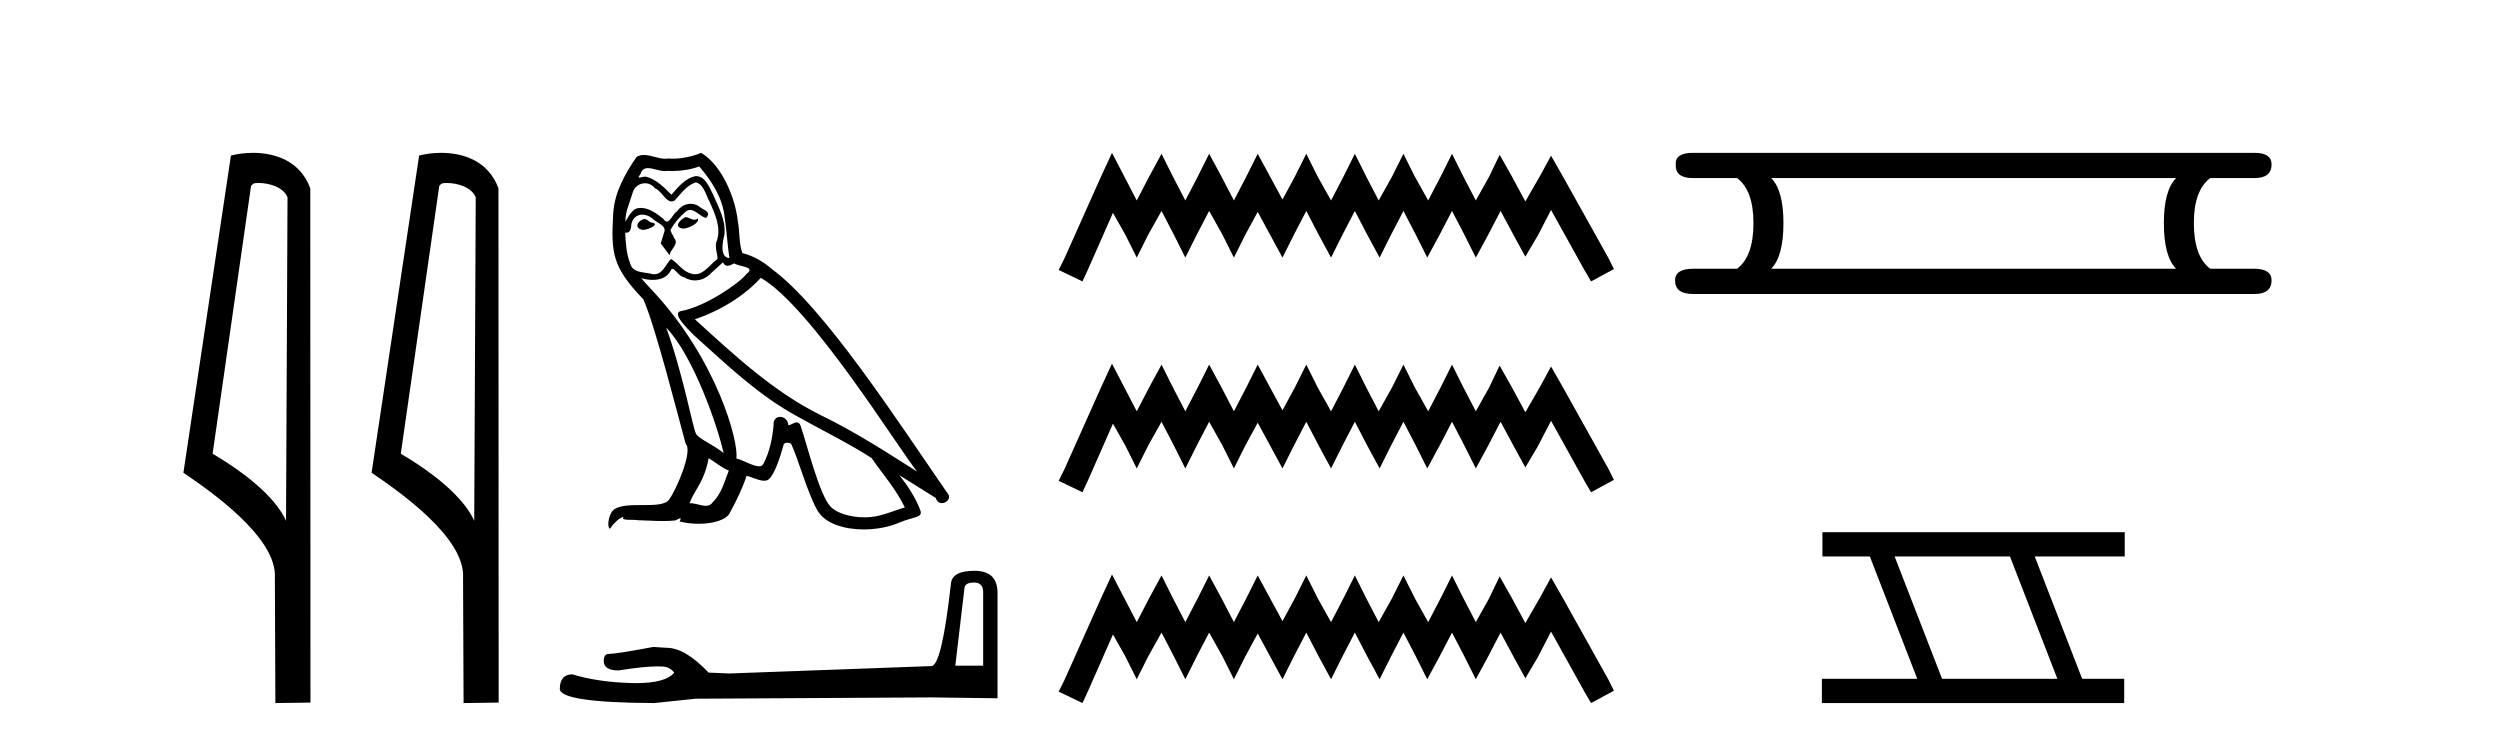
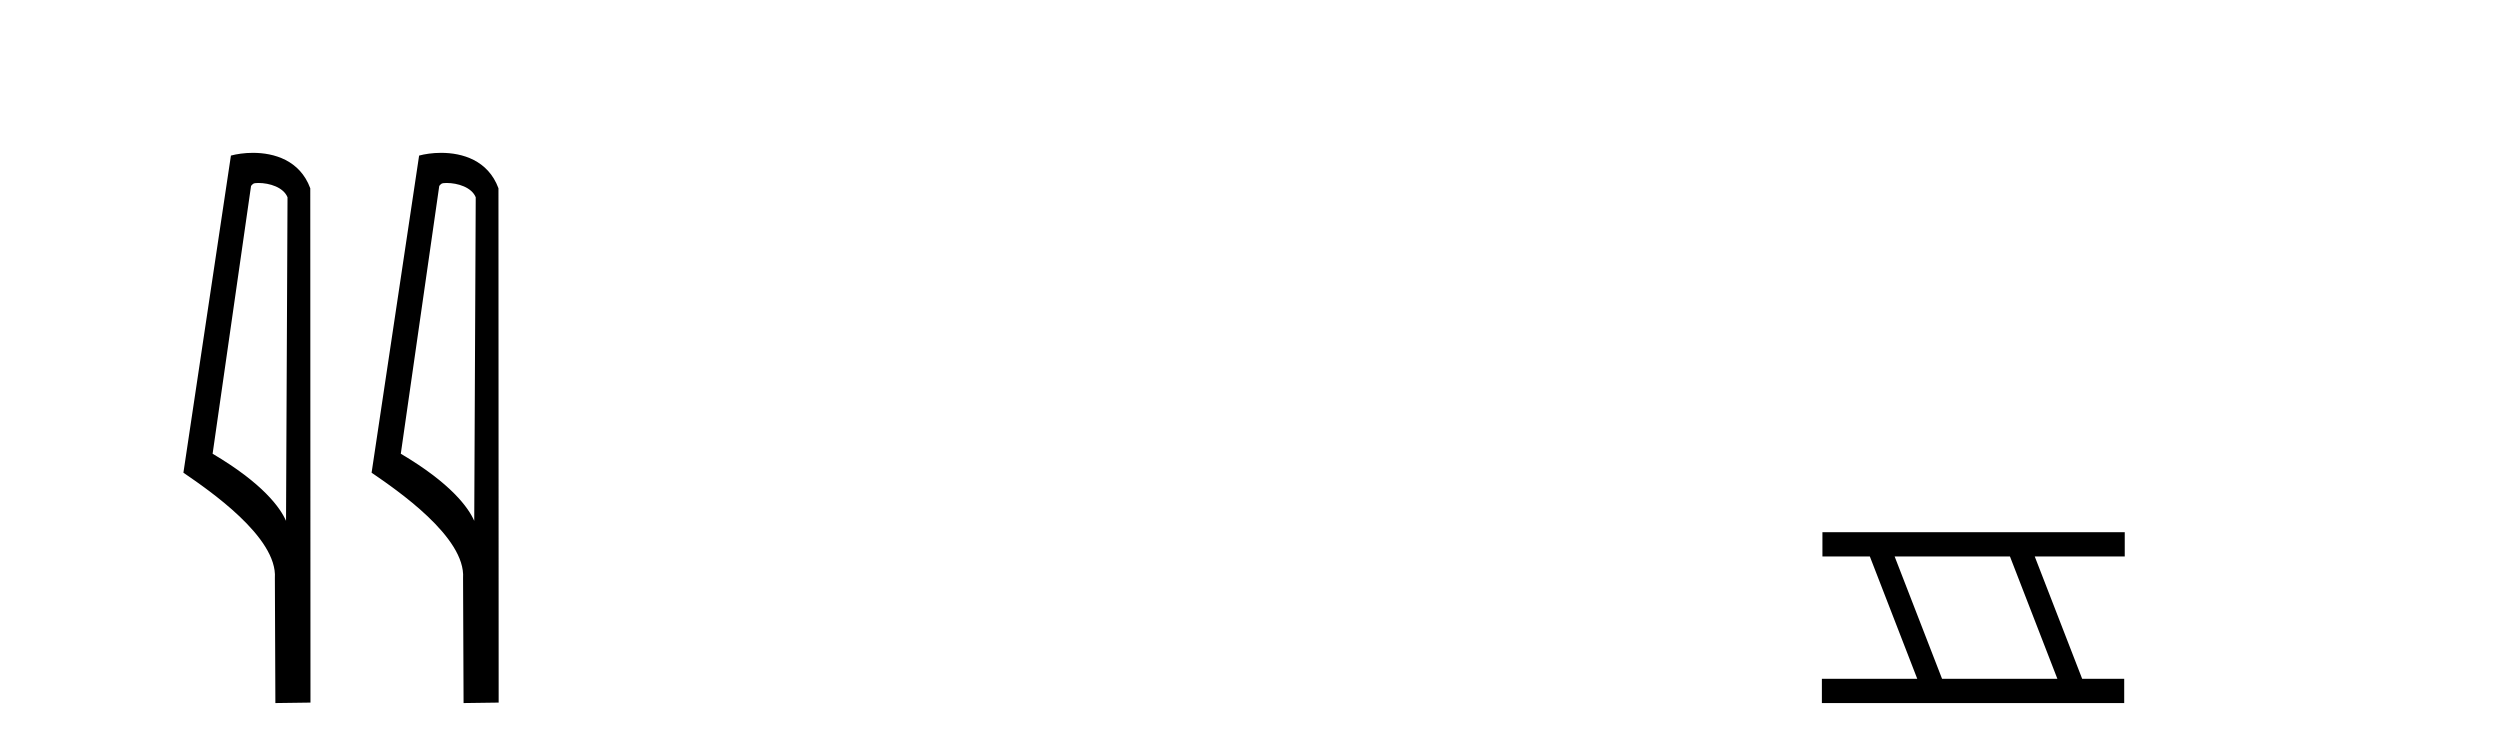
<svg xmlns="http://www.w3.org/2000/svg" width="138.0" height="41.0">
  <path d="M 14.259 10.1 C 14.884 10.1 15.648 10.34 15.871 10.89 L 15.789 28.751 L 15.789 28.751 C 15.473 28.034 14.531 26.699 11.736 25.046 L 13.858 10.263 C 13.958 10.157 13.955 10.1 14.259 10.1 ZM 15.789 28.751 L 15.789 28.751 C 15.789 28.751 15.789 28.751 15.789 28.751 L 15.789 28.751 L 15.789 28.751 ZM 13.962 8.437 C 13.484 8.437 13.053 8.505 12.747 8.588 L 10.124 26.094 C 11.512 27.044 15.325 29.648 15.173 31.91 L 15.201 38.809 L 17.138 38.783 L 17.127 10.393 C 16.551 8.837 15.12 8.437 13.962 8.437 Z" style="fill:#000000;stroke:none" />
  <path d="M 24.648 10.1 C 25.272 10.1 26.037 10.34 26.26 10.89 L 26.178 28.751 L 26.178 28.751 C 25.861 28.034 24.92 26.699 22.124 25.046 L 24.247 10.263 C 24.346 10.157 24.344 10.1 24.648 10.1 ZM 26.178 28.751 L 26.178 28.751 C 26.178 28.751 26.178 28.751 26.178 28.751 L 26.178 28.751 L 26.178 28.751 ZM 24.351 8.437 C 23.872 8.437 23.441 8.505 23.135 8.588 L 20.512 26.094 C 21.9 27.044 25.713 29.648 25.561 31.91 L 25.589 38.809 L 27.526 38.783 L 27.515 10.393 C 26.939 8.837 25.508 8.437 24.351 8.437 Z" style="fill:#000000;stroke:none" />
-   <path d="M 37.838 11.984 C 37.526 12.134 37.145 12.55 37.722 12.62 C 38 12.608 38.635 12.319 38.52 12.053 L 38.52 12.053 C 38.46 12.11 38.399 12.131 38.338 12.131 C 38.174 12.131 38.006 11.984 37.838 11.984 ZM 35.562 12.088 C 35.18 12.18 34.984 12.596 35.469 12.689 C 35.477 12.69 35.485 12.69 35.494 12.69 C 35.774 12.69 36.535 12.351 35.908 12.273 C 35.804 12.204 35.7 12.088 35.562 12.088 ZM 38.6 9.188 C 39.282 9.985 39.883 10.909 39.998 11.973 C 40.114 12.735 40.149 13.498 40.264 14.249 C 39.721 14.203 39.883 13.359 39.987 12.955 C 40.079 12.157 39.652 11.418 39.351 10.713 C 39.143 10.332 38.947 9.731 38.416 9.719 C 37.826 9.823 37.445 10.32 37.064 10.748 C 36.671 10.355 36.255 9.927 35.712 9.766 C 35.683 9.755 35.651 9.751 35.618 9.751 C 35.496 9.751 35.354 9.805 35.288 9.805 C 35.232 9.805 35.232 9.765 35.354 9.615 C 35.427 9.356 35.579 9.28 35.768 9.28 C 36.043 9.28 36.395 9.443 36.691 9.443 C 36.736 9.443 36.779 9.439 36.821 9.431 C 36.918 9.436 37.016 9.439 37.114 9.439 C 37.619 9.439 38.126 9.362 38.6 9.188 ZM 38.416 10.066 C 38.866 10.182 38.97 10.805 39.19 11.175 C 39.467 11.822 39.802 12.527 39.583 13.255 C 39.409 13.602 39.629 14.041 39.606 14.295 C 39.22 14.566 38.882 15.137 38.37 15.137 C 38.314 15.137 38.256 15.13 38.196 15.115 C 37.688 15.011 37.433 14.526 37.041 14.295 C 36.756 14.569 36.588 15.138 36.119 15.138 C 36.055 15.138 35.985 15.128 35.908 15.104 C 35.481 15.011 34.914 15.058 34.787 14.538 C 34.568 14.006 34.545 13.417 34.51 12.839 L 34.51 12.839 C 34.536 12.844 34.559 12.846 34.581 12.846 C 34.814 12.846 34.836 12.575 34.857 12.342 C 34.946 12.004 35.189 11.847 35.458 11.847 C 35.639 11.847 35.833 11.918 36.001 12.053 C 36.197 12.273 36.798 12.446 36.671 12.793 C 36.613 13.001 36.544 13.22 36.474 13.44 L 36.96 14.087 C 37.006 13.752 37.503 13.475 37.214 13.14 C 37.168 12.989 36.994 12.793 37.017 12.677 C 37.225 12.308 37.503 11.984 37.826 11.707 C 37.914 11.622 38.002 11.588 38.091 11.588 C 38.401 11.588 38.712 11.994 38.982 12.03 C 39.247 11.741 38.959 11.626 38.693 11.476 C 38.528 11.32 38.329 11.249 38.131 11.249 C 37.842 11.249 37.554 11.4 37.376 11.661 C 37.156 11.792 37.003 12.231 36.811 12.231 C 36.75 12.231 36.685 12.187 36.613 12.076 C 36.26 11.794 35.837 11.477 35.375 11.477 C 35.307 11.477 35.238 11.484 35.169 11.499 C 34.842 11.566 34.548 12.228 34.523 12.228 C 34.522 12.228 34.522 12.228 34.522 12.227 C 34.51 11.684 34.764 11.198 34.914 10.667 C 34.998 10.318 35.298 10.116 35.603 10.116 C 35.802 10.116 36.005 10.202 36.151 10.39 C 36.495 10.517 36.747 11.122 37.07 11.122 C 37.127 11.122 37.186 11.103 37.249 11.06 C 37.607 10.678 37.896 10.228 38.416 10.066 ZM 36.775 18.085 C 38.242 19.599 39.594 23.435 39.941 25.006 C 39.375 24.544 38.6 24.243 38.427 23.955 C 38.242 23.654 37.734 20.731 36.775 18.085 ZM 41.997 15.335 C 44.771 16.929 49.6 24.775 50.629 26.034 C 48.896 24.937 47.185 23.827 45.325 22.926 C 42.714 21.644 40.484 19.564 38.358 17.623 C 40.114 17.033 41.373 16.04 41.997 15.335 ZM 39.12 25.295 C 39.49 25.514 39.825 25.815 40.23 25.977 C 39.987 26.577 39.837 27.248 39.34 27.721 C 39.247 27.871 39.113 27.919 38.961 27.919 C 38.698 27.919 38.379 27.777 38.112 27.777 C 38.094 27.777 38.075 27.778 38.057 27.779 C 38.381 26.97 38.866 26.612 39.12 25.295 ZM 39.906 14.48 C 39.976 14.625 40.065 14.672 40.16 14.672 C 40.285 14.672 40.418 14.59 40.53 14.538 C 40.807 14.734 41.766 14.711 41.2 15.127 C 40.842 15.612 38.928 16.936 37.598 17.169 C 37.024 17.27 37.988 18.177 38.3 18.501 C 40.102 20.118 41.87 21.829 44.031 22.996 C 45.383 23.758 46.804 24.44 48.11 25.283 C 48.734 26.185 49.473 27.017 49.947 28.01 C 49.473 28.149 49.011 28.345 48.526 28.461 C 48.27 28.526 47.992 28.556 47.714 28.556 C 46.951 28.556 46.184 28.328 45.845 27.964 C 45.221 27.305 44.539 24.498 44.181 23.469 C 44.13 23.354 44.058 23.315 43.98 23.315 C 43.824 23.315 43.643 23.468 43.553 23.468 C 43.535 23.468 43.521 23.461 43.511 23.446 C 43.488 23.162 43.269 23.011 43.065 23.011 C 42.862 23.011 42.674 23.159 42.702 23.469 C 42.633 24.197 42.494 24.925 42.148 25.584 C 42.105 25.696 42.016 25.739 41.9 25.739 C 41.571 25.739 41.02 25.4 40.646 25.306 C 40.796 24.417 39.583 19.864 36.024 16.051 C 35.899 15.917 35.357 15.345 35.405 15.345 C 35.41 15.345 35.423 15.353 35.446 15.37 C 35.628 15.417 35.833 15.45 36.036 15.45 C 36.426 15.45 36.808 15.33 37.006 14.965 C 37.036 14.875 37.074 14.84 37.117 14.84 C 37.276 14.84 37.515 15.3 37.768 15.3 C 37.952 15.423 38.158 15.479 38.362 15.479 C 38.697 15.479 39.029 15.328 39.259 15.069 C 39.479 14.873 39.687 14.676 39.906 14.48 ZM 38.704 8.437 C 38.341 8.598 37.705 8.76 37.135 8.76 C 37.051 8.76 36.97 8.756 36.89 8.749 C 36.836 8.759 36.781 8.763 36.726 8.763 C 36.337 8.763 35.918 8.554 35.542 8.554 C 35.398 8.554 35.261 8.584 35.134 8.668 C 34.499 9.592 33.921 10.621 33.851 11.765 C 33.724 13.96 33.782 14.722 35.515 16.525 C 36.197 18.073 37.468 23.123 37.849 24.498 C 38.265 24.891 37.329 27.04 36.937 27.571 C 36.723 27.866 36.159 27.88 35.554 27.88 C 35.489 27.88 35.422 27.88 35.356 27.88 C 34.812 27.88 34.261 27.892 33.921 28.103 C 33.597 28.311 33.482 29.085 33.667 29.189 C 33.84 28.923 34.187 28.565 34.429 28.53 L 34.429 28.53 C 34.198 28.773 35.007 28.657 35.18 28.715 C 35.648 28.723 36.12 28.762 36.595 28.762 C 36.824 28.762 37.054 28.753 37.283 28.727 C 37.387 28.681 37.499 28.61 37.547 28.61 C 37.585 28.61 37.585 28.653 37.514 28.784 C 37.841 28.87 38.209 28.912 38.568 28.912 C 39.376 28.912 40.142 28.696 40.31 28.264 C 40.657 27.629 40.981 26.959 41.212 26.266 C 41.507 26.328 41.878 26.536 42.175 26.536 C 42.262 26.536 42.343 26.518 42.413 26.473 C 42.737 26.254 43.072 25.226 43.257 24.544 C 43.275 24.473 43.371 24.438 43.468 24.438 C 43.562 24.438 43.656 24.47 43.684 24.532 C 44.031 25.226 44.609 27.352 45.163 28.241 C 45.582 28.901 46.596 29.225 47.675 29.225 C 48.355 29.225 49.06 29.097 49.658 28.842 C 50.409 28.519 50.964 28.588 50.802 28.172 C 50.548 27.479 50.109 26.82 49.647 26.231 L 49.647 26.231 C 50.317 26.647 50.987 27.074 51.657 27.49 C 51.712 27.692 51.851 27.772 51.993 27.772 C 52.267 27.772 52.551 27.475 52.269 27.178 C 49.647 23.388 45.475 16.929 42.587 14.838 C 42.125 14.434 41.581 14.122 40.981 13.971 C 40.784 13.463 40.842 12.781 40.726 12.204 C 40.611 11.06 39.918 9.165 38.704 8.437 Z" style="fill:#000000;stroke:none" />
-   <path d="M 53.766 32.156 Q 54.271 32.156 54.271 32.685 L 54.271 36.744 L 52.733 36.744 L 53.238 32.468 Q 53.262 32.156 53.766 32.156 ZM 53.79 31.508 Q 52.565 31.508 52.493 32.204 Q 51.989 36.744 51.412 36.768 L 40.268 37.176 L 39.115 37.128 Q 37.818 35.759 36.809 35.759 Q 36.449 35.735 36.065 35.711 Q 34.023 36.095 33.615 36.095 Q 33.327 36.095 33.327 36.48 Q 33.327 37.008 34.143 37.008 Q 35.545 36.784 36.294 36.784 Q 36.43 36.784 36.545 36.792 Q 36.953 36.792 37.218 37.128 Q 36.749 37.708 35.121 37.708 Q 34.996 37.708 34.864 37.704 Q 33.014 37.656 31.597 37.224 Q 30.901 37.224 30.901 38.041 Q 30.973 38.785 36.113 38.809 L 38.394 38.569 L 51.412 38.497 L 55.063 38.545 L 55.063 32.685 Q 55.039 31.508 53.79 31.508 Z" style="fill:#000000;stroke:none" />
-   <path d="M 61.382 8.437 L 60.751 9.804 L 58.753 14.272 L 58.438 14.903 L 59.752 15.534 L 60.068 14.851 L 61.435 11.749 L 62.118 12.958 L 62.749 14.22 L 63.38 12.958 L 64.116 11.644 L 64.799 12.958 L 65.43 14.22 L 66.061 12.958 L 66.745 11.644 L 67.481 12.958 L 68.111 14.22 L 68.742 12.958 L 69.426 11.696 L 70.109 12.958 L 70.793 14.22 L 71.424 12.958 L 72.107 11.644 L 72.79 12.958 L 73.474 14.22 L 74.105 12.958 L 74.788 11.644 L 75.472 12.958 L 76.155 14.22 L 76.786 12.958 L 77.469 11.644 L 78.153 12.958 L 78.784 14.22 L 79.467 12.958 L 80.151 11.644 L 80.834 12.958 L 81.465 14.22 L 82.149 12.958 L 82.832 11.644 L 83.568 13.011 L 84.199 14.167 L 84.882 13.011 L 85.618 11.591 L 87.458 14.903 L 87.826 15.534 L 89.088 14.851 L 88.773 14.22 L 86.249 9.699 L 85.618 8.595 L 84.987 9.751 L 84.199 11.118 L 83.463 9.751 L 82.779 8.542 L 82.201 9.751 L 81.465 11.065 L 80.782 9.751 L 80.151 8.489 L 79.52 9.751 L 78.836 11.065 L 78.1 9.751 L 77.469 8.489 L 76.839 9.751 L 76.103 11.065 L 75.419 9.751 L 74.788 8.489 L 74.157 9.751 L 73.474 11.065 L 72.738 9.751 L 72.107 8.489 L 71.476 9.751 L 70.793 11.013 L 70.109 9.751 L 69.426 8.489 L 68.795 9.751 L 68.111 11.065 L 67.428 9.751 L 66.745 8.489 L 66.114 9.751 L 65.43 11.065 L 64.747 9.751 L 64.116 8.489 L 63.432 9.751 L 62.749 11.065 L 62.065 9.751 L 61.382 8.437 ZM 61.382 20.074 L 60.751 21.441 L 58.753 25.91 L 58.438 26.541 L 59.752 27.172 L 60.068 26.488 L 61.435 23.386 L 62.118 24.596 L 62.749 25.857 L 63.38 24.596 L 64.116 23.281 L 64.799 24.596 L 65.43 25.857 L 66.061 24.596 L 66.745 23.281 L 67.481 24.596 L 68.111 25.857 L 68.742 24.596 L 69.426 23.334 L 70.109 24.596 L 70.793 25.857 L 71.424 24.596 L 72.107 23.281 L 72.79 24.596 L 73.474 25.857 L 74.105 24.596 L 74.788 23.281 L 75.472 24.596 L 76.155 25.857 L 76.786 24.596 L 77.469 23.281 L 78.153 24.596 L 78.784 25.857 L 79.467 24.596 L 80.151 23.281 L 80.834 24.596 L 81.465 25.857 L 82.149 24.596 L 82.832 23.281 L 83.568 24.648 L 84.199 25.805 L 84.882 24.648 L 85.618 23.229 L 87.458 26.541 L 87.826 27.172 L 89.088 26.488 L 88.773 25.857 L 86.249 21.336 L 85.618 20.232 L 84.987 21.389 L 84.199 22.756 L 83.463 21.389 L 82.779 20.18 L 82.201 21.389 L 81.465 22.703 L 80.782 21.389 L 80.151 20.127 L 79.52 21.389 L 78.836 22.703 L 78.1 21.389 L 77.469 20.127 L 76.839 21.389 L 76.103 22.703 L 75.419 21.389 L 74.788 20.127 L 74.157 21.389 L 73.474 22.703 L 72.738 21.389 L 72.107 20.127 L 71.476 21.389 L 70.793 22.65 L 70.109 21.389 L 69.426 20.127 L 68.795 21.389 L 68.111 22.703 L 67.428 21.389 L 66.745 20.127 L 66.114 21.389 L 65.43 22.703 L 64.747 21.389 L 64.116 20.127 L 63.432 21.389 L 62.749 22.703 L 62.065 21.389 L 61.382 20.074 ZM 61.382 31.712 L 60.751 33.079 L 58.753 37.548 L 58.438 38.178 L 59.752 38.809 L 60.068 38.126 L 61.435 35.024 L 62.118 36.233 L 62.749 37.495 L 63.38 36.233 L 64.116 34.919 L 64.799 36.233 L 65.43 37.495 L 66.061 36.233 L 66.745 34.919 L 67.481 36.233 L 68.111 37.495 L 68.742 36.233 L 69.426 34.971 L 70.109 36.233 L 70.793 37.495 L 71.424 36.233 L 72.107 34.919 L 72.79 36.233 L 73.474 37.495 L 74.105 36.233 L 74.788 34.919 L 75.472 36.233 L 76.155 37.495 L 76.786 36.233 L 77.469 34.919 L 78.153 36.233 L 78.784 37.495 L 79.467 36.233 L 80.151 34.919 L 80.834 36.233 L 81.465 37.495 L 82.149 36.233 L 82.832 34.919 L 83.568 36.286 L 84.199 37.442 L 84.882 36.286 L 85.618 34.866 L 87.458 38.178 L 87.826 38.809 L 89.088 38.126 L 88.773 37.495 L 86.249 32.974 L 85.618 31.87 L 84.987 33.026 L 84.199 34.393 L 83.463 33.026 L 82.779 31.817 L 82.201 33.026 L 81.465 34.341 L 80.782 33.026 L 80.151 31.764 L 79.52 33.026 L 78.836 34.341 L 78.1 33.026 L 77.469 31.764 L 76.839 33.026 L 76.103 34.341 L 75.419 33.026 L 74.788 31.764 L 74.157 33.026 L 73.474 34.341 L 72.738 33.026 L 72.107 31.764 L 71.476 33.026 L 70.793 34.288 L 70.109 33.026 L 69.426 31.764 L 68.795 33.026 L 68.111 34.341 L 67.428 33.026 L 66.745 31.764 L 66.114 33.026 L 65.43 34.341 L 64.747 33.026 L 64.116 31.764 L 63.432 33.026 L 62.749 34.341 L 62.065 33.026 L 61.382 31.712 Z" style="fill:#000000;stroke:none" />
-   <path d="M 120.123 9.829 Q 119.445 10.507 119.445 12.313 Q 119.445 14.157 120.123 14.834 L 97.769 14.834 Q 98.446 14.157 98.446 12.313 Q 98.446 10.507 97.769 9.829 ZM 93.441 8.437 Q 92.463 8.437 92.501 9.077 Q 92.463 9.829 93.441 9.829 L 95.887 9.829 Q 96.791 10.507 96.791 12.313 Q 96.791 14.157 95.887 14.834 L 93.479 14.834 Q 92.463 14.834 92.463 15.474 Q 92.463 16.227 93.441 16.227 L 124.45 16.227 Q 125.391 16.227 125.391 15.474 Q 125.391 14.834 124.413 14.834 L 122.004 14.834 Q 121.101 14.157 121.101 12.313 Q 121.101 10.507 122.004 9.829 L 124.45 9.829 Q 125.391 9.829 125.391 9.077 Q 125.391 8.437 124.45 8.437 Z" style="fill:#000000;stroke:none" />
  <path d="M 110.95 30.718 L 113.568 37.471 L 107.202 37.471 L 104.584 30.718 ZM 100.598 29.379 L 100.598 30.718 L 103.216 30.718 L 105.833 37.471 L 100.568 37.471 L 100.568 38.809 L 117.256 38.809 L 117.256 37.471 L 114.936 37.471 L 112.318 30.718 L 117.286 30.718 L 117.286 29.379 Z" style="fill:#000000;stroke:none" />
</svg>